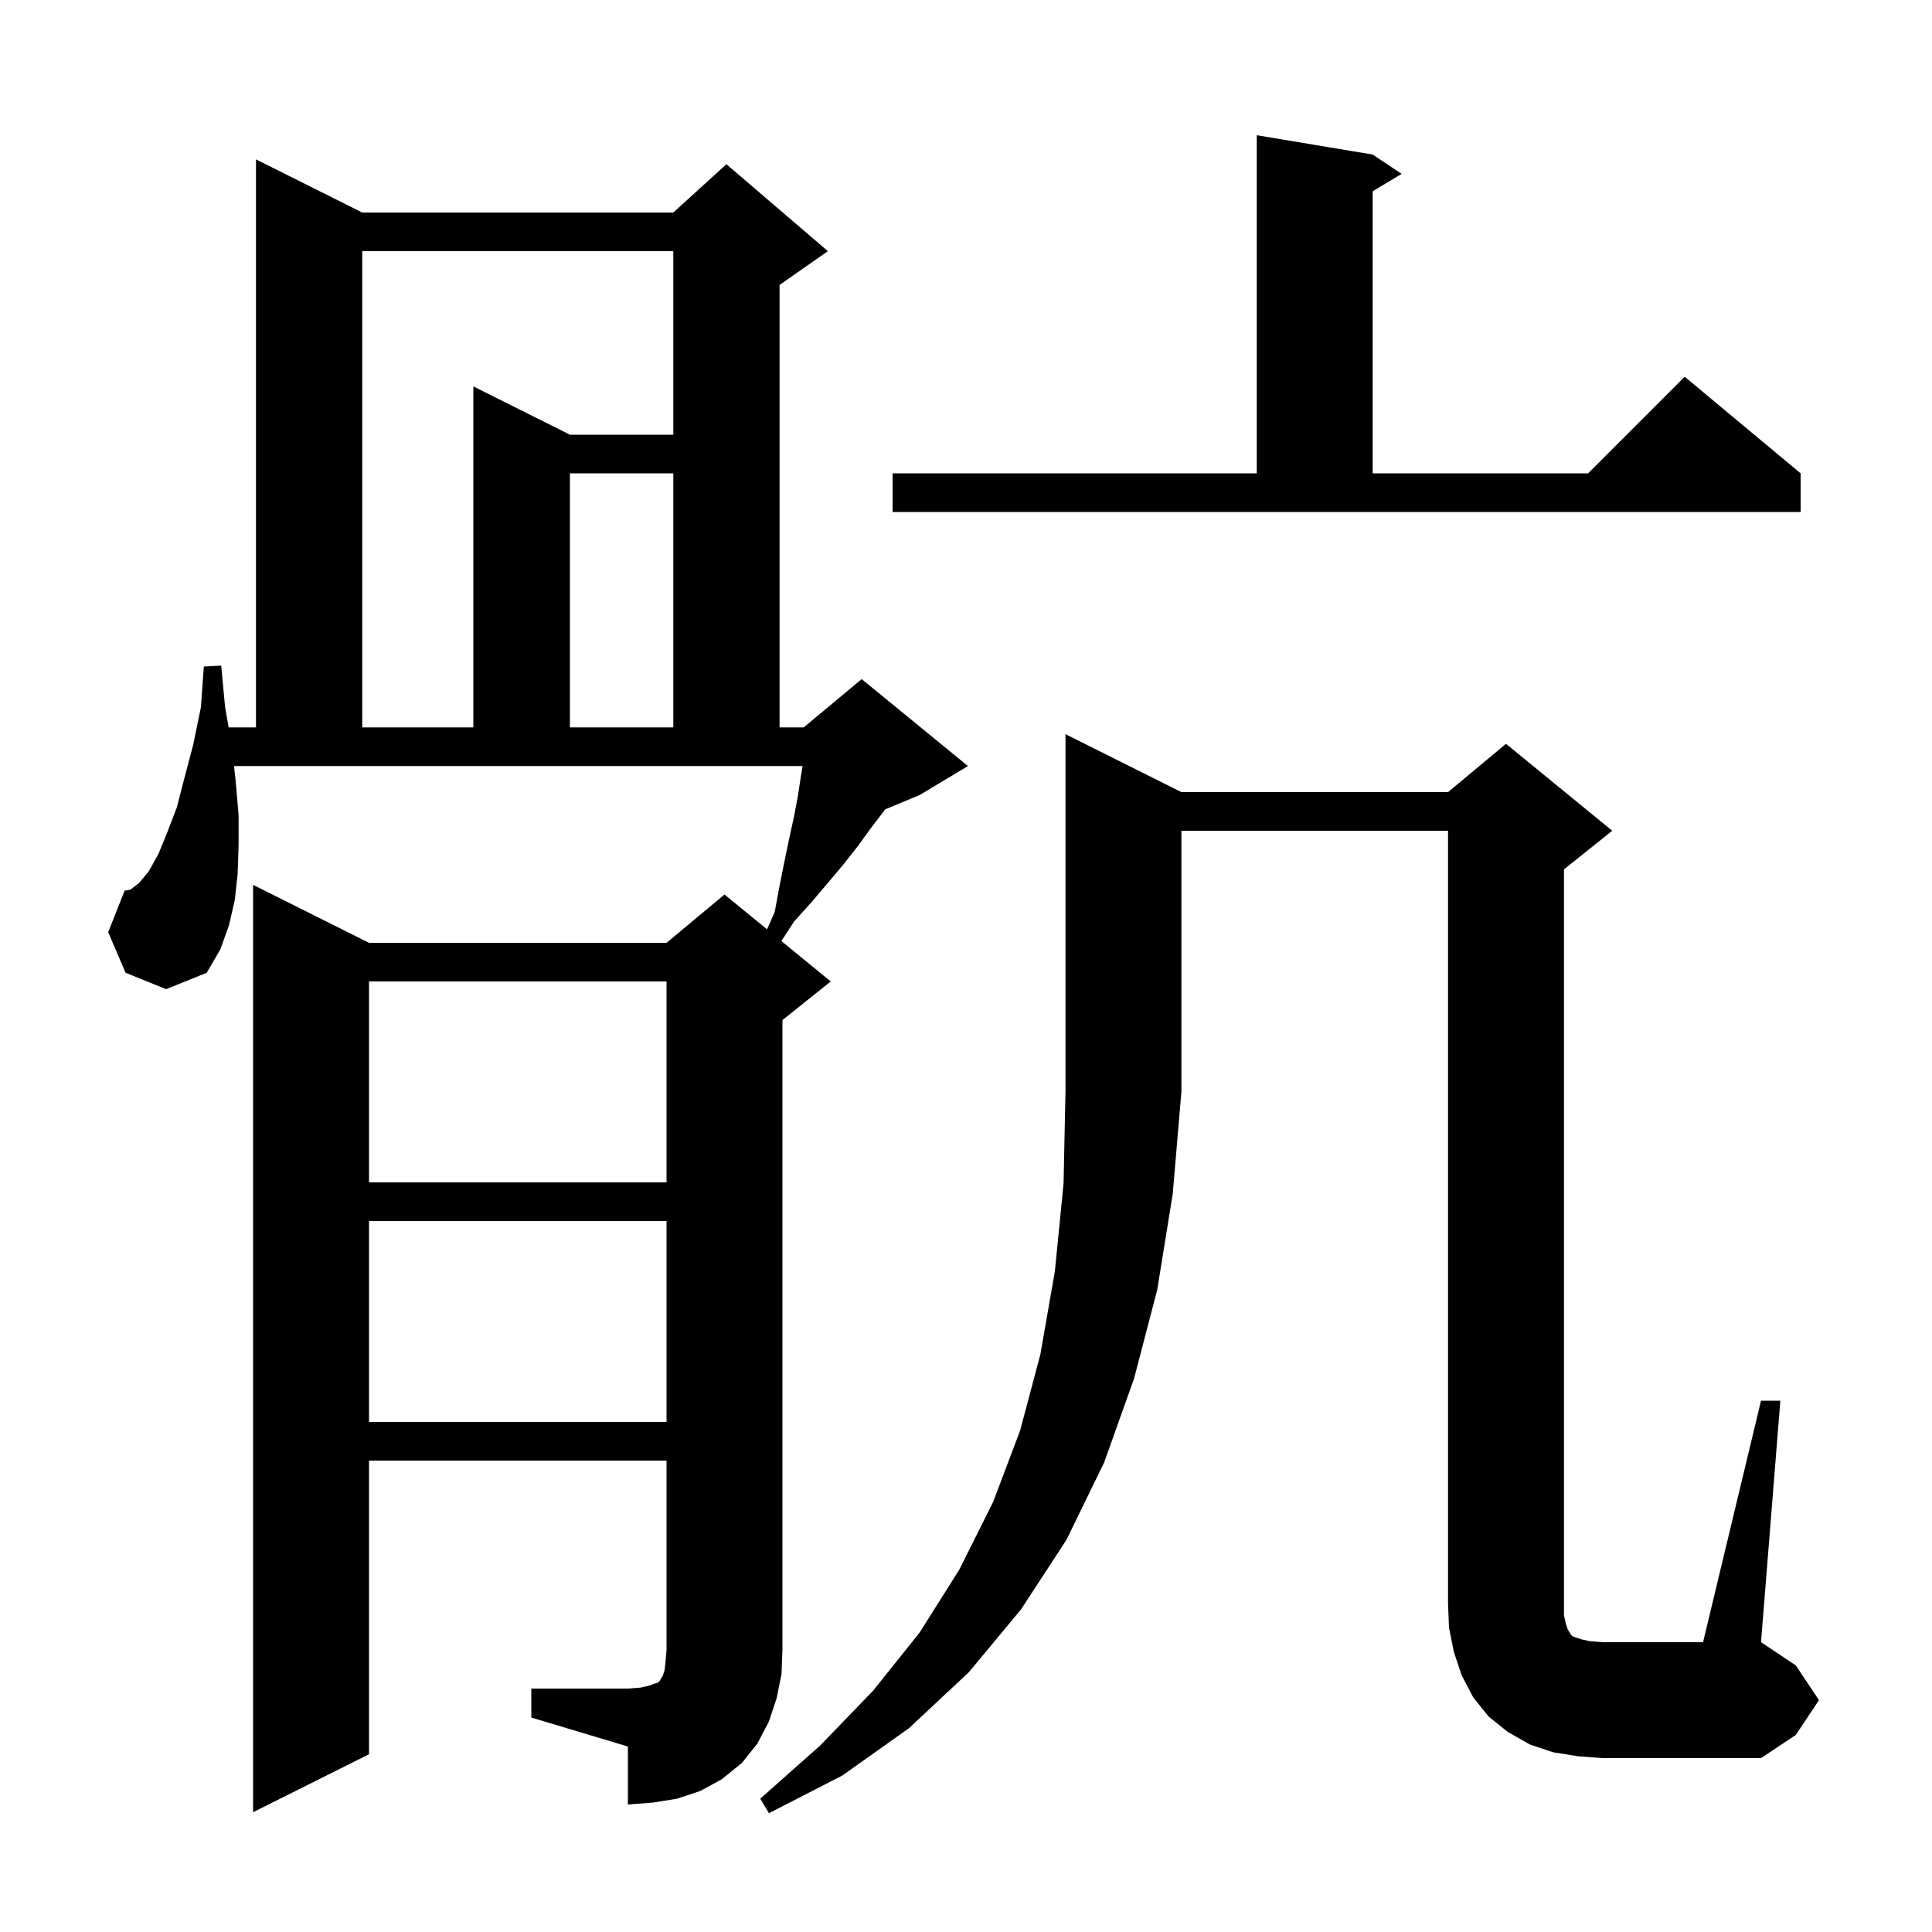
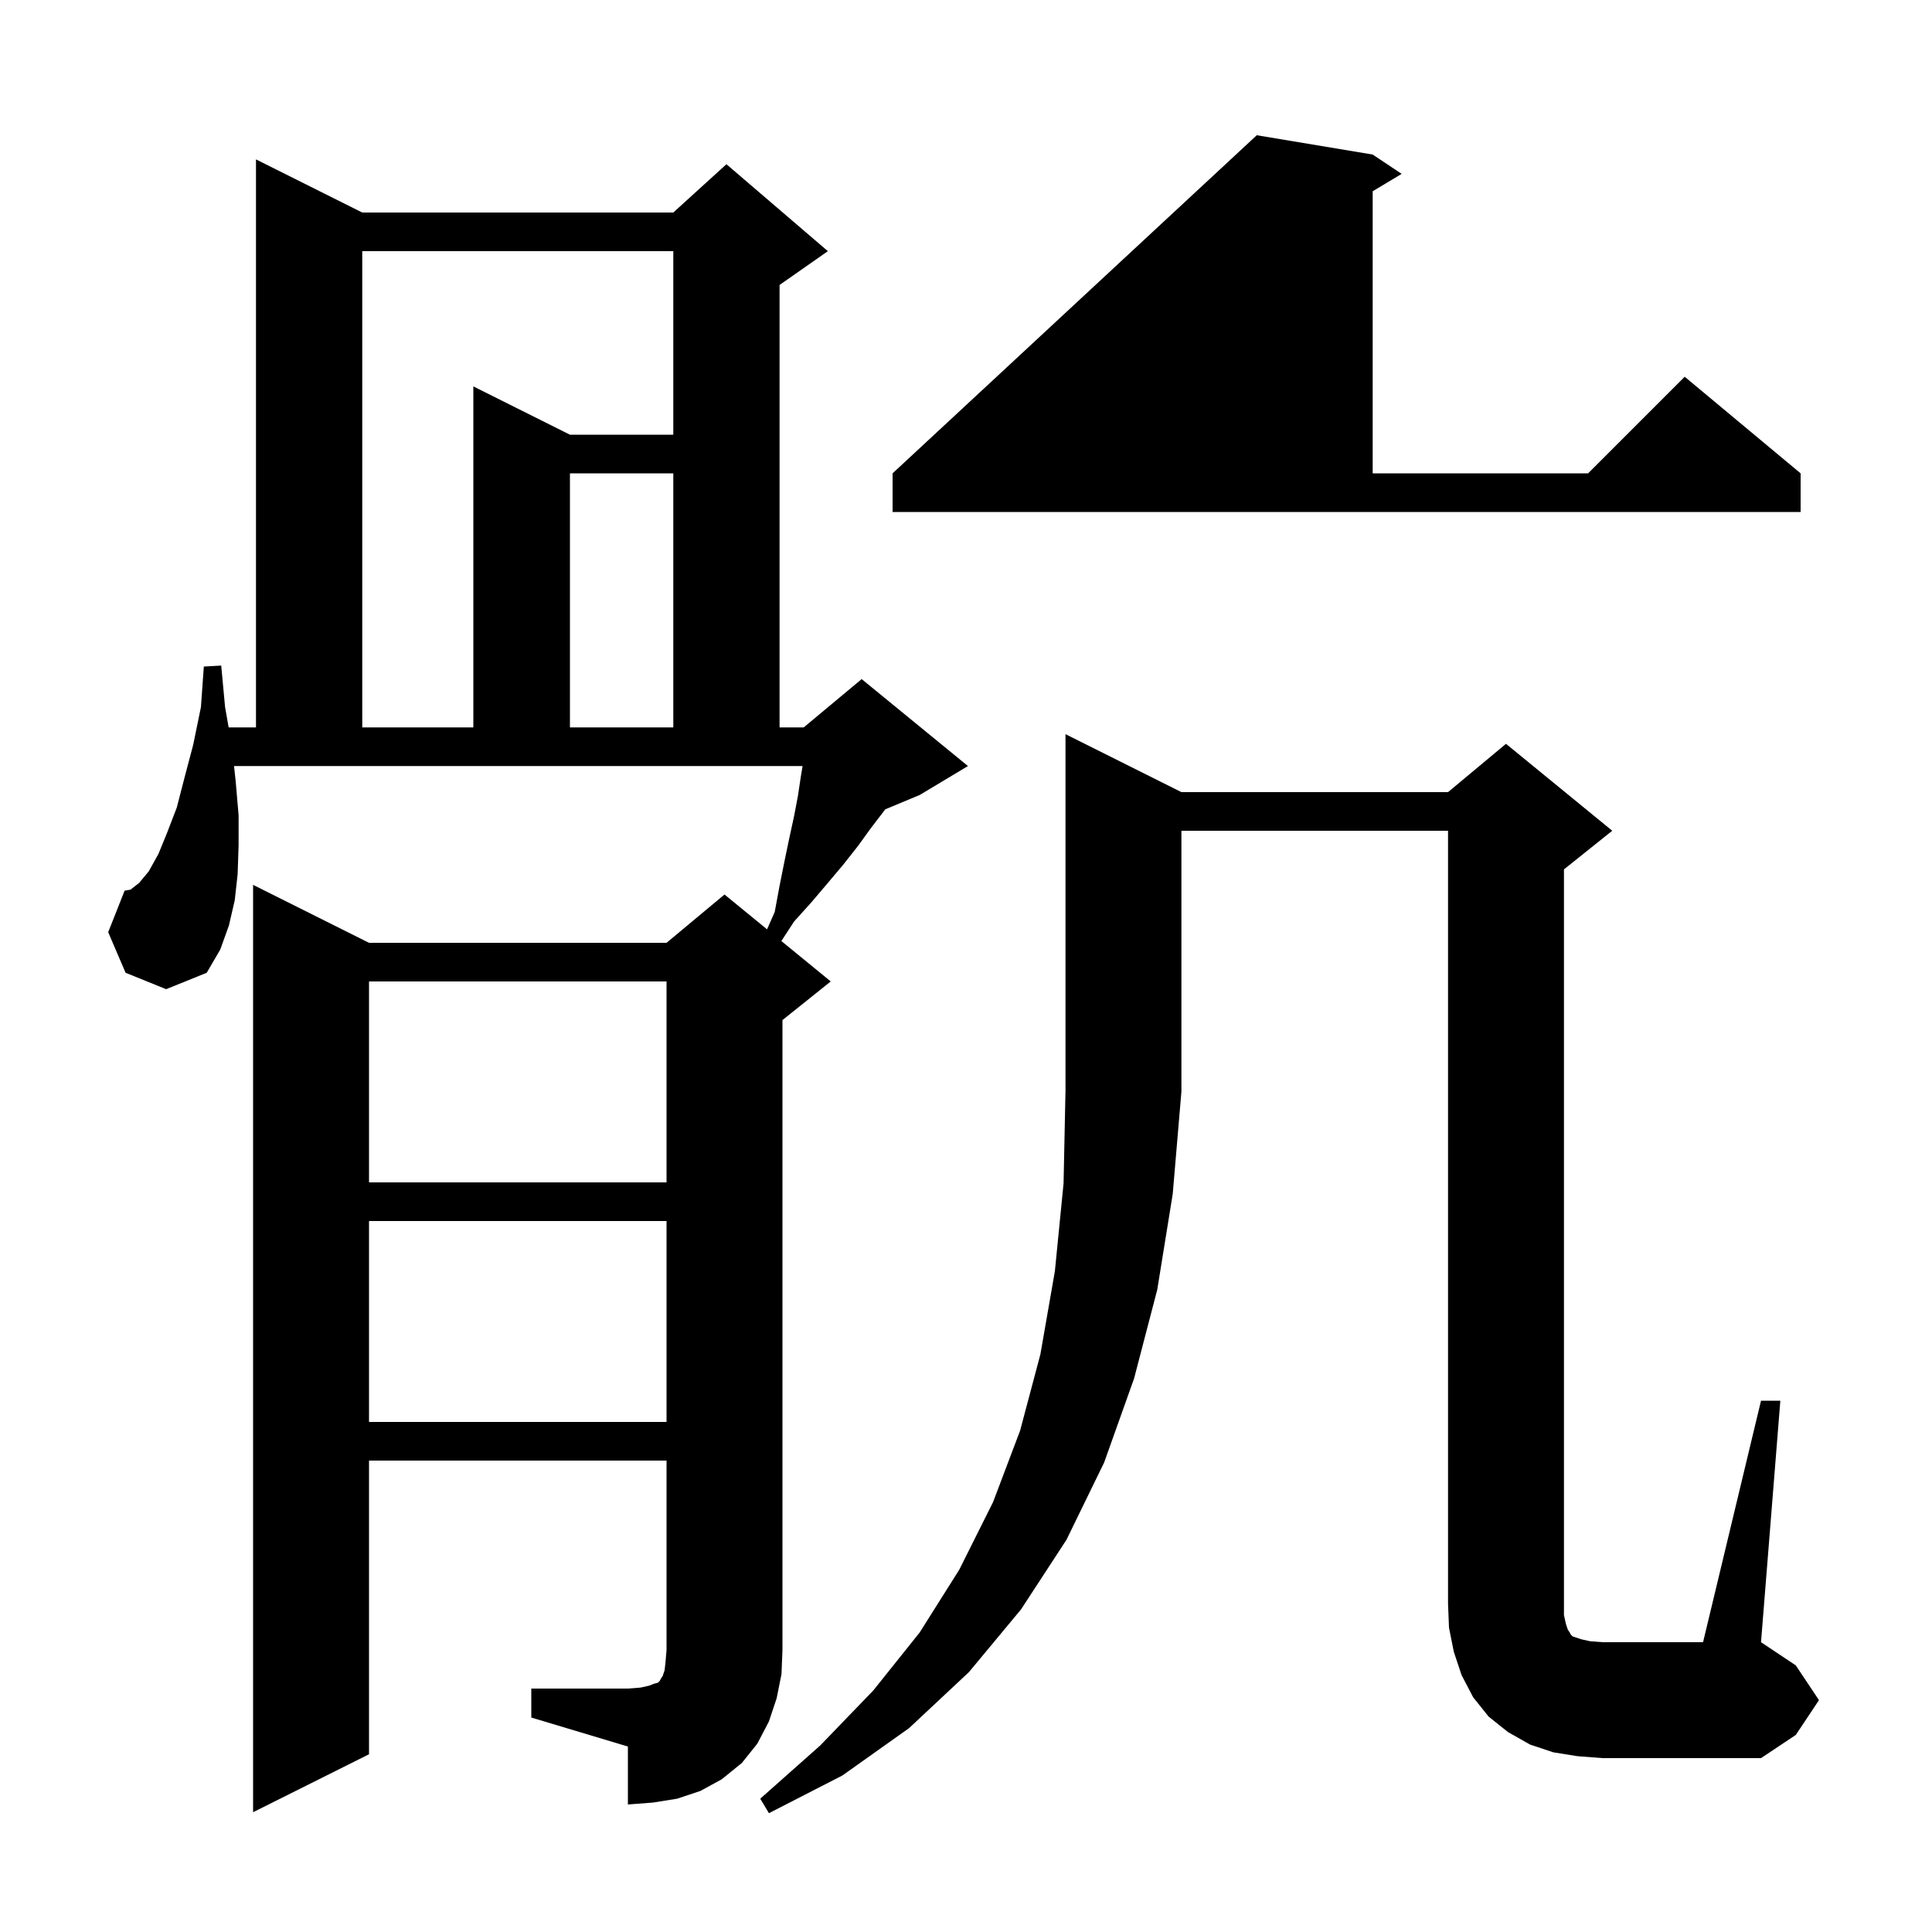
<svg xmlns="http://www.w3.org/2000/svg" version="1.1" baseProfile="full" viewBox="0 0 200 200" width="200" height="200">
  <g fill="black">
-     <path d="M 55.0 174.8 L 65.0 174.8 L 66.3 174.7 L 67.2 174.5 L 67.7 174.3 L 68.1 174.2 L 68.3 174.0 L 68.4 173.8 L 68.6 173.5 L 68.8 172.9 L 68.9 172.0 L 69.0 170.8 L 69.0 151.2 L 38.2 151.2 L 38.2 181.6 L 26.2 187.6 L 26.2 91.6 L 38.2 97.6 L 69.0 97.6 L 75.0 92.6 L 79.406 96.205 L 80.2 94.4 L 80.7 91.7 L 81.2 89.2 L 81.7 86.8 L 82.2 84.5 L 82.6 82.4 L 82.9 80.4 L 83.083 79.3 L 24.227 79.3 L 24.4 80.9 L 24.7 84.4 L 24.7 87.5 L 24.6 90.5 L 24.3 93.2 L 23.7 95.8 L 22.8 98.3 L 21.4 100.7 L 17.2 102.4 L 13.0 100.7 L 11.2 96.5 L 12.9 92.2 L 13.5 92.1 L 14.4 91.4 L 15.4 90.2 L 16.4 88.4 L 17.3 86.2 L 18.3 83.6 L 19.1 80.5 L 20.0 77.1 L 20.8 73.2 L 21.1 69.0 L 22.9 68.9 L 23.3 73.2 L 23.668 75.3 L 26.5 75.3 L 26.5 16.5 L 37.5 22.0 L 69.7 22.0 L 75.2 17.0 L 85.7 26.0 L 80.7 29.5 L 80.7 75.3 L 83.2 75.3 L 89.2 70.3 L 100.2 79.3 L 95.2 82.3 L 91.636 83.785 L 91.4 84.1 L 90.1 85.8 L 88.8 87.6 L 87.3 89.5 L 85.7 91.4 L 84.0 93.4 L 82.2 95.4 L 80.886 97.415 L 86.0 101.6 L 81.0 105.6 L 81.0 170.8 L 80.9 173.3 L 80.4 175.8 L 79.6 178.2 L 78.4 180.5 L 76.8 182.5 L 74.7 184.2 L 72.5 185.4 L 70.1 186.2 L 67.6 186.6 L 65.0 186.8 L 65.0 180.8 L 55.0 177.8 Z M 182.3 145.0 L 184.3 145.0 L 182.3 170.0 L 185.9 172.4 L 188.3 176.0 L 185.9 179.6 L 182.3 182.0 L 165.9 182.0 L 163.3 181.8 L 160.8 181.4 L 158.4 180.6 L 156.1 179.3 L 154.1 177.7 L 152.5 175.7 L 151.3 173.4 L 150.5 171.0 L 150.0 168.5 L 149.9 166.0 L 149.9 86.0 L 122.3 86.0 L 122.3 113.0 L 121.4 123.6 L 119.8 133.5 L 117.4 142.7 L 114.3 151.4 L 110.4 159.4 L 105.7 166.6 L 100.3 173.1 L 94.1 178.9 L 87.2 183.8 L 79.6 187.7 L 78.7 186.2 L 84.9 180.7 L 90.4 175.0 L 95.2 169.0 L 99.3 162.5 L 102.8 155.5 L 105.6 148.1 L 107.7 140.2 L 109.2 131.6 L 110.1 122.5 L 110.3 112.9 L 110.3 76.0 L 122.3 82.0 L 149.9 82.0 L 155.9 77.0 L 166.9 86.0 L 161.9 90.0 L 161.9 167.2 L 162.1 168.1 L 162.3 168.7 L 162.5 169.0 L 162.6 169.2 L 162.8 169.4 L 163.7 169.7 L 164.6 169.9 L 165.9 170.0 L 176.3 170.0 Z M 38.2 126.4 L 38.2 147.2 L 69.0 147.2 L 69.0 126.4 Z M 38.2 101.6 L 38.2 122.4 L 69.0 122.4 L 69.0 101.6 Z M 37.5 26.0 L 37.5 75.3 L 49.0 75.3 L 49.0 40.0 L 59.0 45.0 L 69.7 45.0 L 69.7 26.0 Z M 59.0 49.0 L 59.0 75.3 L 69.7 75.3 L 69.7 49.0 Z M 92.4 49.0 L 130.1 49.0 L 130.1 14.0 L 142.1 16.0 L 145.1 18.0 L 142.1 19.8 L 142.1 49.0 L 164.4 49.0 L 174.4 39.0 L 186.4 49.0 L 186.4 53.0 L 92.4 53.0 Z " />
+     <path d="M 55.0 174.8 L 65.0 174.8 L 66.3 174.7 L 67.2 174.5 L 67.7 174.3 L 68.1 174.2 L 68.3 174.0 L 68.4 173.8 L 68.6 173.5 L 68.8 172.9 L 68.9 172.0 L 69.0 170.8 L 69.0 151.2 L 38.2 151.2 L 38.2 181.6 L 26.2 187.6 L 26.2 91.6 L 38.2 97.6 L 69.0 97.6 L 75.0 92.6 L 79.406 96.205 L 80.2 94.4 L 80.7 91.7 L 81.2 89.2 L 81.7 86.8 L 82.2 84.5 L 82.6 82.4 L 82.9 80.4 L 83.083 79.3 L 24.227 79.3 L 24.4 80.9 L 24.7 84.4 L 24.7 87.5 L 24.6 90.5 L 24.3 93.2 L 23.7 95.8 L 22.8 98.3 L 21.4 100.7 L 17.2 102.4 L 13.0 100.7 L 11.2 96.5 L 12.9 92.2 L 13.5 92.1 L 14.4 91.4 L 15.4 90.2 L 16.4 88.4 L 17.3 86.2 L 18.3 83.6 L 19.1 80.5 L 20.0 77.1 L 20.8 73.2 L 21.1 69.0 L 22.9 68.9 L 23.3 73.2 L 23.668 75.3 L 26.5 75.3 L 26.5 16.5 L 37.5 22.0 L 69.7 22.0 L 75.2 17.0 L 85.7 26.0 L 80.7 29.5 L 80.7 75.3 L 83.2 75.3 L 89.2 70.3 L 100.2 79.3 L 95.2 82.3 L 91.636 83.785 L 91.4 84.1 L 90.1 85.8 L 88.8 87.6 L 87.3 89.5 L 85.7 91.4 L 84.0 93.4 L 82.2 95.4 L 80.886 97.415 L 86.0 101.6 L 81.0 105.6 L 81.0 170.8 L 80.9 173.3 L 80.4 175.8 L 79.6 178.2 L 78.4 180.5 L 76.8 182.5 L 74.7 184.2 L 72.5 185.4 L 70.1 186.2 L 67.6 186.6 L 65.0 186.8 L 65.0 180.8 L 55.0 177.8 Z M 182.3 145.0 L 184.3 145.0 L 182.3 170.0 L 185.9 172.4 L 188.3 176.0 L 185.9 179.6 L 182.3 182.0 L 165.9 182.0 L 163.3 181.8 L 160.8 181.4 L 158.4 180.6 L 156.1 179.3 L 154.1 177.7 L 152.5 175.7 L 151.3 173.4 L 150.5 171.0 L 150.0 168.5 L 149.9 166.0 L 149.9 86.0 L 122.3 86.0 L 122.3 113.0 L 121.4 123.6 L 119.8 133.5 L 117.4 142.7 L 114.3 151.4 L 110.4 159.4 L 105.7 166.6 L 100.3 173.1 L 94.1 178.9 L 87.2 183.8 L 79.6 187.7 L 78.7 186.2 L 84.9 180.7 L 90.4 175.0 L 95.2 169.0 L 99.3 162.5 L 102.8 155.5 L 105.6 148.1 L 107.7 140.2 L 109.2 131.6 L 110.1 122.5 L 110.3 112.9 L 110.3 76.0 L 122.3 82.0 L 149.9 82.0 L 155.9 77.0 L 166.9 86.0 L 161.9 90.0 L 161.9 167.2 L 162.1 168.1 L 162.3 168.7 L 162.5 169.0 L 162.6 169.2 L 162.8 169.4 L 163.7 169.7 L 164.6 169.9 L 165.9 170.0 L 176.3 170.0 Z M 38.2 126.4 L 38.2 147.2 L 69.0 147.2 L 69.0 126.4 Z M 38.2 101.6 L 38.2 122.4 L 69.0 122.4 L 69.0 101.6 Z M 37.5 26.0 L 37.5 75.3 L 49.0 75.3 L 49.0 40.0 L 59.0 45.0 L 69.7 45.0 L 69.7 26.0 Z M 59.0 49.0 L 59.0 75.3 L 69.7 75.3 L 69.7 49.0 Z M 92.4 49.0 L 130.1 14.0 L 142.1 16.0 L 145.1 18.0 L 142.1 19.8 L 142.1 49.0 L 164.4 49.0 L 174.4 39.0 L 186.4 49.0 L 186.4 53.0 L 92.4 53.0 Z " />
  </g>
</svg>